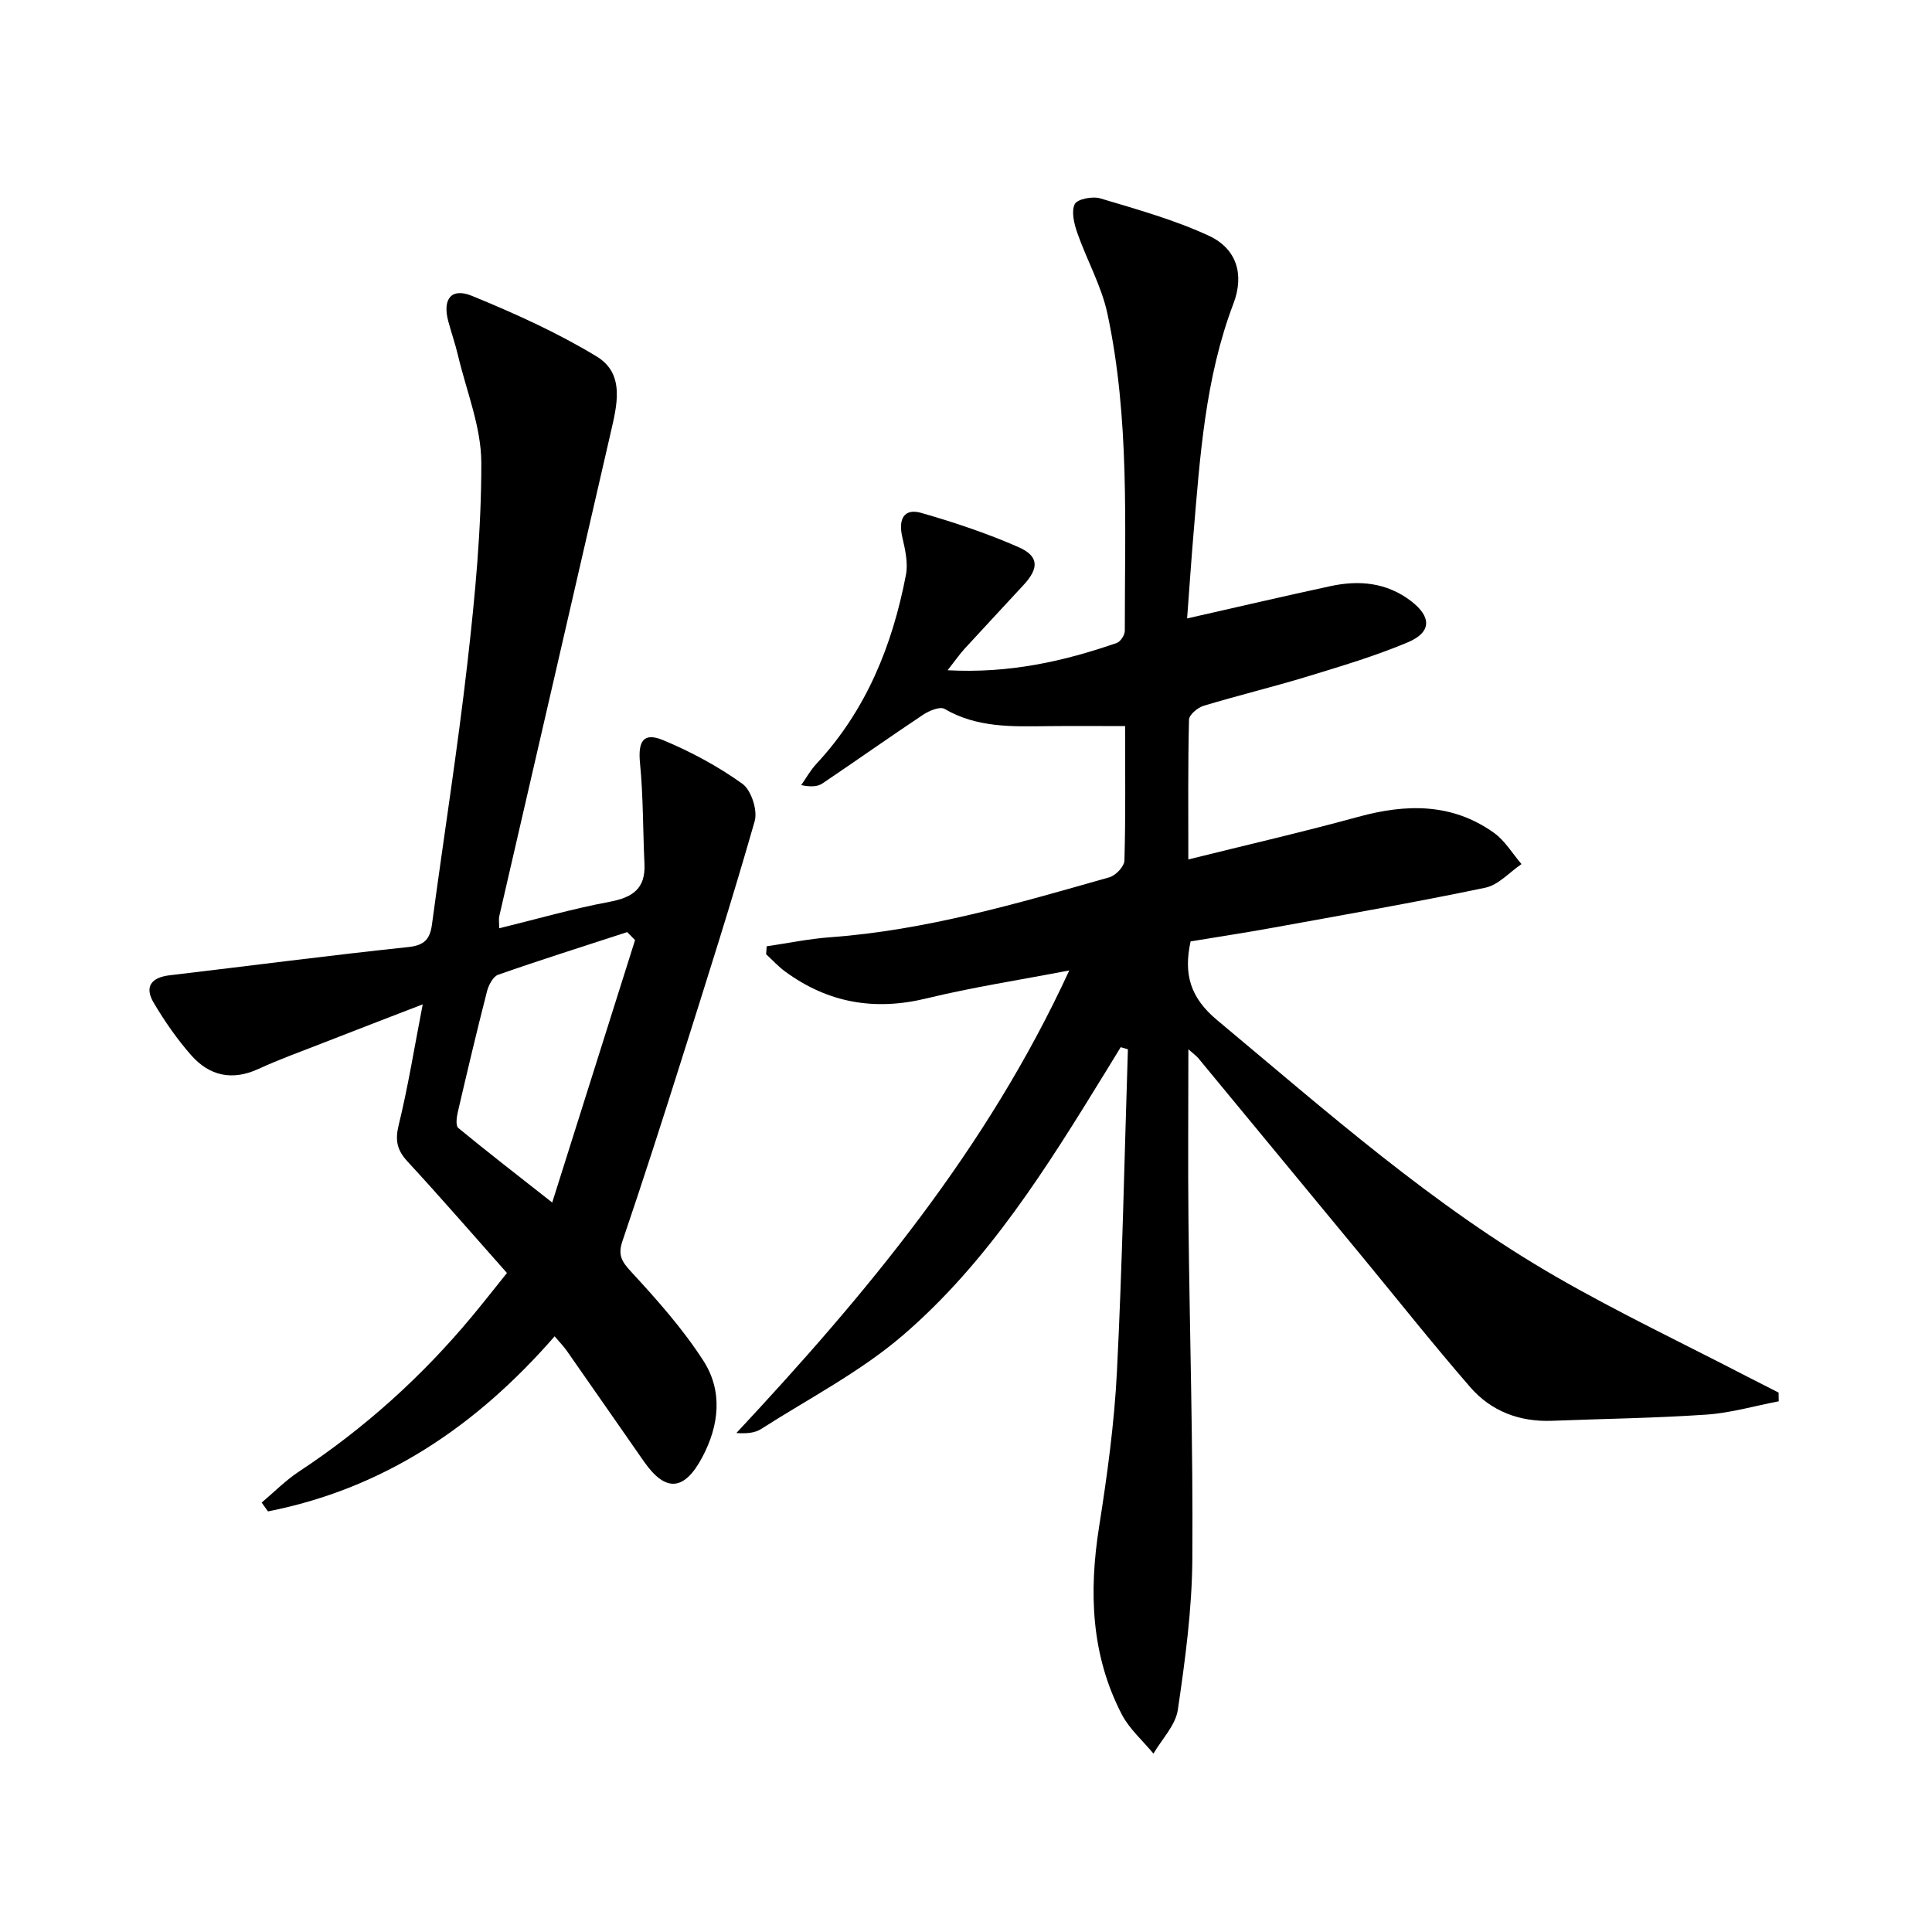
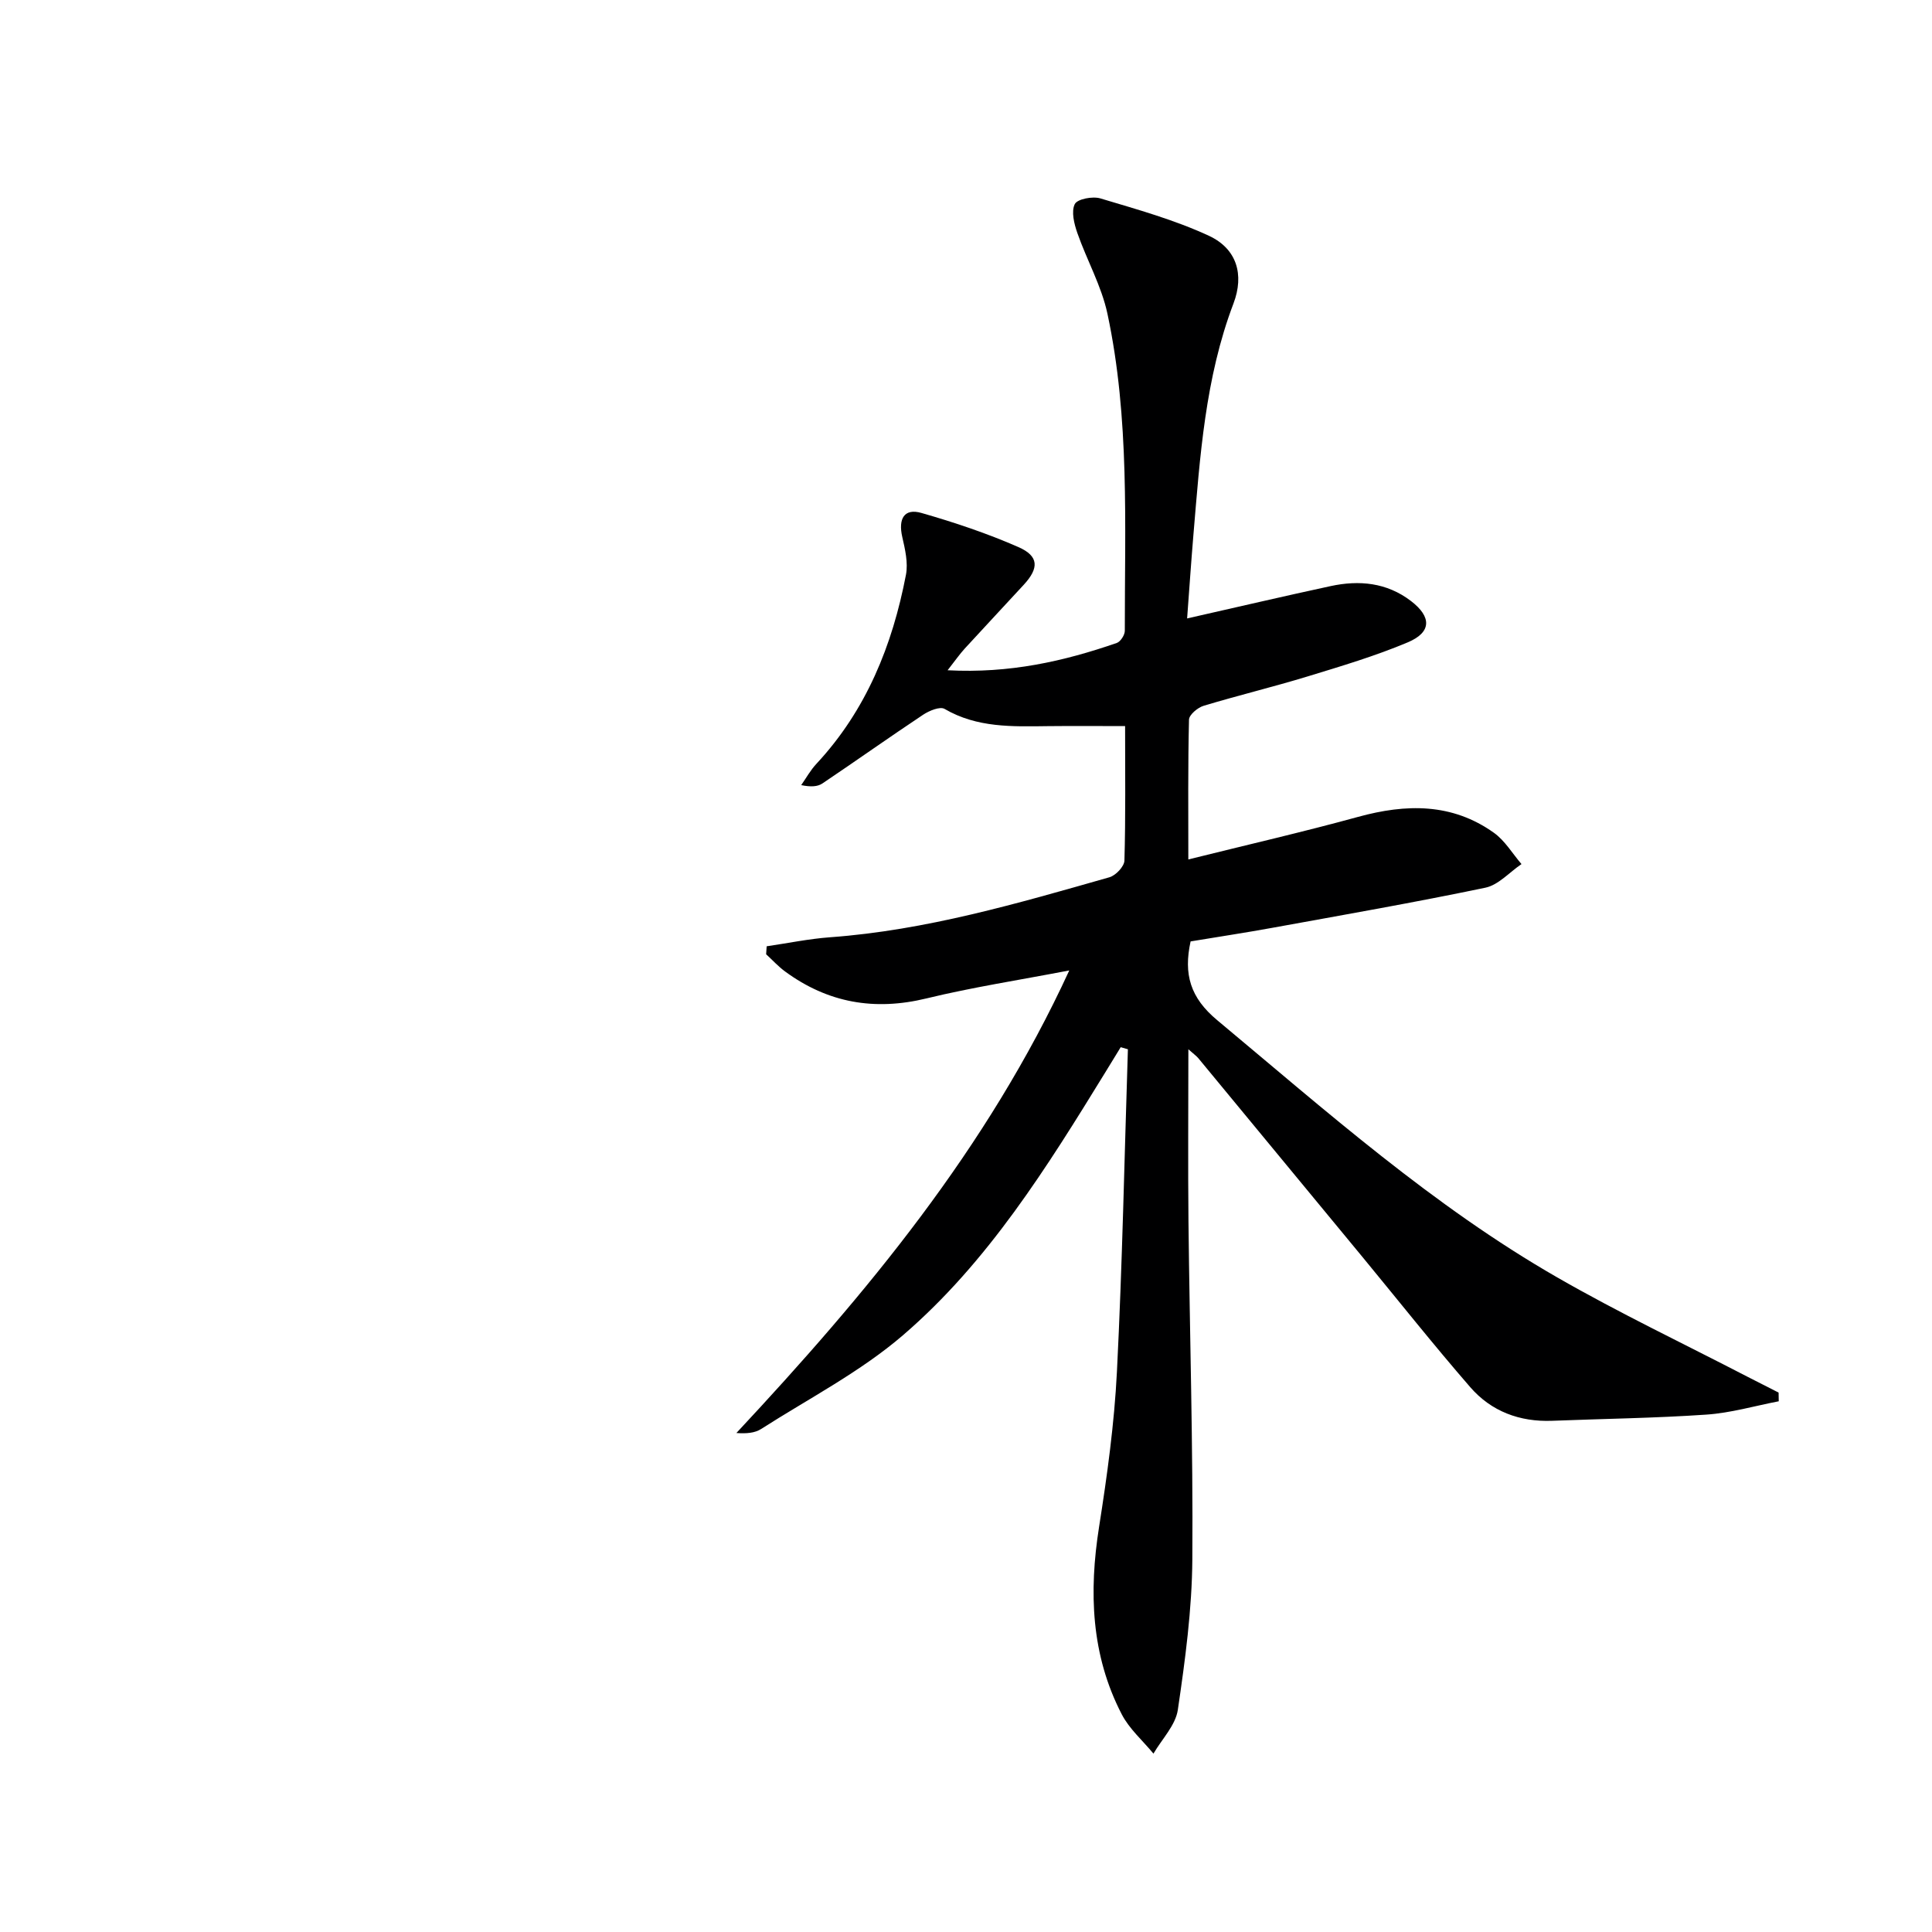
<svg xmlns="http://www.w3.org/2000/svg" enable-background="new 0 0 400 400" viewBox="0 0 400 400">
  <path d="m221.38 200.92c-10.45 2.01-20.11 3.49-29.56 5.79-10.76 2.62-20.41.93-29.27-5.57-1.42-1.04-2.62-2.37-3.93-3.57.04-.55.07-1.1.11-1.65 4.38-.64 8.74-1.55 13.14-1.87 19.86-1.45 38.82-7.01 57.82-12.42 1.31-.37 3.07-2.23 3.11-3.45.26-9.14.14-18.29.14-27.85-5.52 0-10.77-.05-16.02.01-7.33.09-14.63.36-21.36-3.57-.94-.55-3.17.37-4.41 1.19-7.01 4.66-13.88 9.54-20.87 14.24-1.01.68-2.42.76-4.4.35 1.04-1.48 1.93-3.11 3.16-4.42 10.32-11.09 15.73-24.53 18.53-39.14.47-2.47-.18-5.26-.76-7.79-.88-3.82.41-6.02 3.96-5 6.83 1.96 13.62 4.23 20.11 7.08 4.24 1.87 4.25 4.35 1.07 7.8-4.06 4.41-8.16 8.78-12.21 13.2-1.05 1.15-1.94 2.44-3.55 4.49 12.84.68 24.04-1.85 35.02-5.65.78-.27 1.67-1.65 1.67-2.52-.02-21.95 1.03-44-3.6-65.66-1.23-5.75-4.27-11.09-6.23-16.71-.66-1.89-1.29-4.43-.53-5.97.52-1.06 3.7-1.67 5.31-1.18 7.59 2.28 15.32 4.42 22.47 7.74 5.78 2.69 7.34 8.04 5.08 14.01-5.88 15.47-6.93 31.72-8.3 47.94-.47 5.6-.85 11.22-1.3 17.27 10.35-2.34 20-4.6 29.69-6.69 5.92-1.28 11.63-.75 16.64 3.07 4.32 3.3 4.31 6.49-.67 8.58-6.7 2.82-13.72 4.91-20.69 7.04-7.14 2.18-14.41 3.93-21.56 6.09-1.23.37-2.99 1.86-3.02 2.86-.23 9.47-.14 18.95-.14 28.95 12.06-3 23.68-5.67 35.17-8.82 9.92-2.72 19.42-2.89 28.1 3.3 2.28 1.63 3.83 4.29 5.71 6.48-2.49 1.68-4.77 4.33-7.49 4.89-14.61 3.05-29.33 5.62-44.02 8.29-5.7 1.04-11.42 1.9-17 2.83-1.49 6.8-.06 11.67 5.5 16.3 22.63 18.87 44.69 38.49 70.37 53.24 12.82 7.37 26.21 13.74 39.35 20.55 2.17 1.12 4.35 2.22 6.52 3.32.01.6.02 1.2.03 1.8-4.99.96-9.95 2.42-14.99 2.76-10.62.73-21.28.86-31.92 1.28-6.73.26-12.61-1.95-16.96-6.96-7.63-8.79-14.87-17.92-22.27-26.9-11.34-13.74-22.68-27.48-34.03-41.21-.38-.46-.89-.81-2.06-1.85 0 12.47-.1 24.05.02 35.64.25 23.31.97 46.62.8 69.93-.07 10.41-1.48 20.85-3 31.18-.47 3.21-3.3 6.07-5.05 9.08-2.22-2.7-5-5.11-6.57-8.15-6.36-12.28-6.81-25.33-4.69-38.79 1.68-10.66 3.16-21.41 3.7-32.17 1.12-22.22 1.55-44.47 2.27-66.72-.5-.14-.99-.29-1.49-.43-1.06 1.74-2.12 3.47-3.19 5.21-12.05 19.6-24.26 39.25-41.85 54.39-8.84 7.61-19.5 13.11-29.41 19.45-1.3.83-3.02.98-5.12.83 26.87-28.79 51.89-58.76 68.92-95.77z" fill="#000001" />
-   <path d="m114.83 276.67c-16.36 18.78-35.51 31.55-59.35 36.25-.43-.61-.87-1.22-1.3-1.83 2.54-2.14 4.91-4.56 7.66-6.38 13.59-8.96 25.54-19.72 35.93-32.23 2.34-2.81 4.59-5.69 7.19-8.92-6.92-7.79-13.64-15.56-20.6-23.1-2.18-2.36-2.59-4.38-1.81-7.56 1.93-7.87 3.21-15.89 4.97-24.96-7.69 2.97-14.4 5.54-21.08 8.16-4.33 1.69-8.71 3.27-12.93 5.21-5.45 2.51-10.16 1.44-13.93-2.84-2.93-3.33-5.5-7.04-7.76-10.86-1.96-3.3-.53-5.24 3.31-5.69 16.47-1.94 32.91-4.1 49.39-5.84 3.4-.36 4.51-1.67 4.92-4.72 2.43-18.11 5.29-36.17 7.36-54.32 1.56-13.69 2.88-27.5 2.85-41.25-.02-7.4-3.07-14.79-4.82-22.17-.57-2.42-1.4-4.78-2.04-7.18-1.19-4.53.65-6.93 4.91-5.19 8.86 3.63 17.69 7.61 25.84 12.56 5.99 3.64 4.15 10.28 2.85 15.98-7.64 33.31-15.35 66.6-23.02 99.9-.14.6-.02 1.25-.02 2.5 7.83-1.92 15.27-4.06 22.85-5.48 4.75-.89 7.48-2.71 7.23-7.86-.33-6.94-.24-13.92-.92-20.82-.45-4.54.67-6.5 4.78-4.79 5.75 2.39 11.36 5.41 16.41 9.03 1.84 1.32 3.19 5.5 2.55 7.74-4.74 16.6-9.99 33.06-15.19 49.53-3.95 12.51-7.97 25-12.19 37.42-.97 2.86-.19 4.18 1.78 6.32 5.37 5.82 10.71 11.82 14.98 18.45 4.03 6.26 3.3 13.33-.23 19.97-3.73 7.02-7.6 7.32-12.1.86-5.33-7.64-10.64-15.3-15.98-22.93-.67-.95-1.48-1.76-2.49-2.96zm16.65-82.03c-.54-.55-1.08-1.11-1.62-1.66-8.92 2.91-17.87 5.73-26.72 8.83-1.05.37-1.97 2.12-2.3 3.39-2.14 8.34-4.12 16.72-6.07 25.11-.24 1.04-.45 2.76.11 3.22 5.93 4.89 12.02 9.6 19.45 15.44 6.04-19.12 11.59-36.72 17.15-54.33z" fill="#000001" />
</svg>